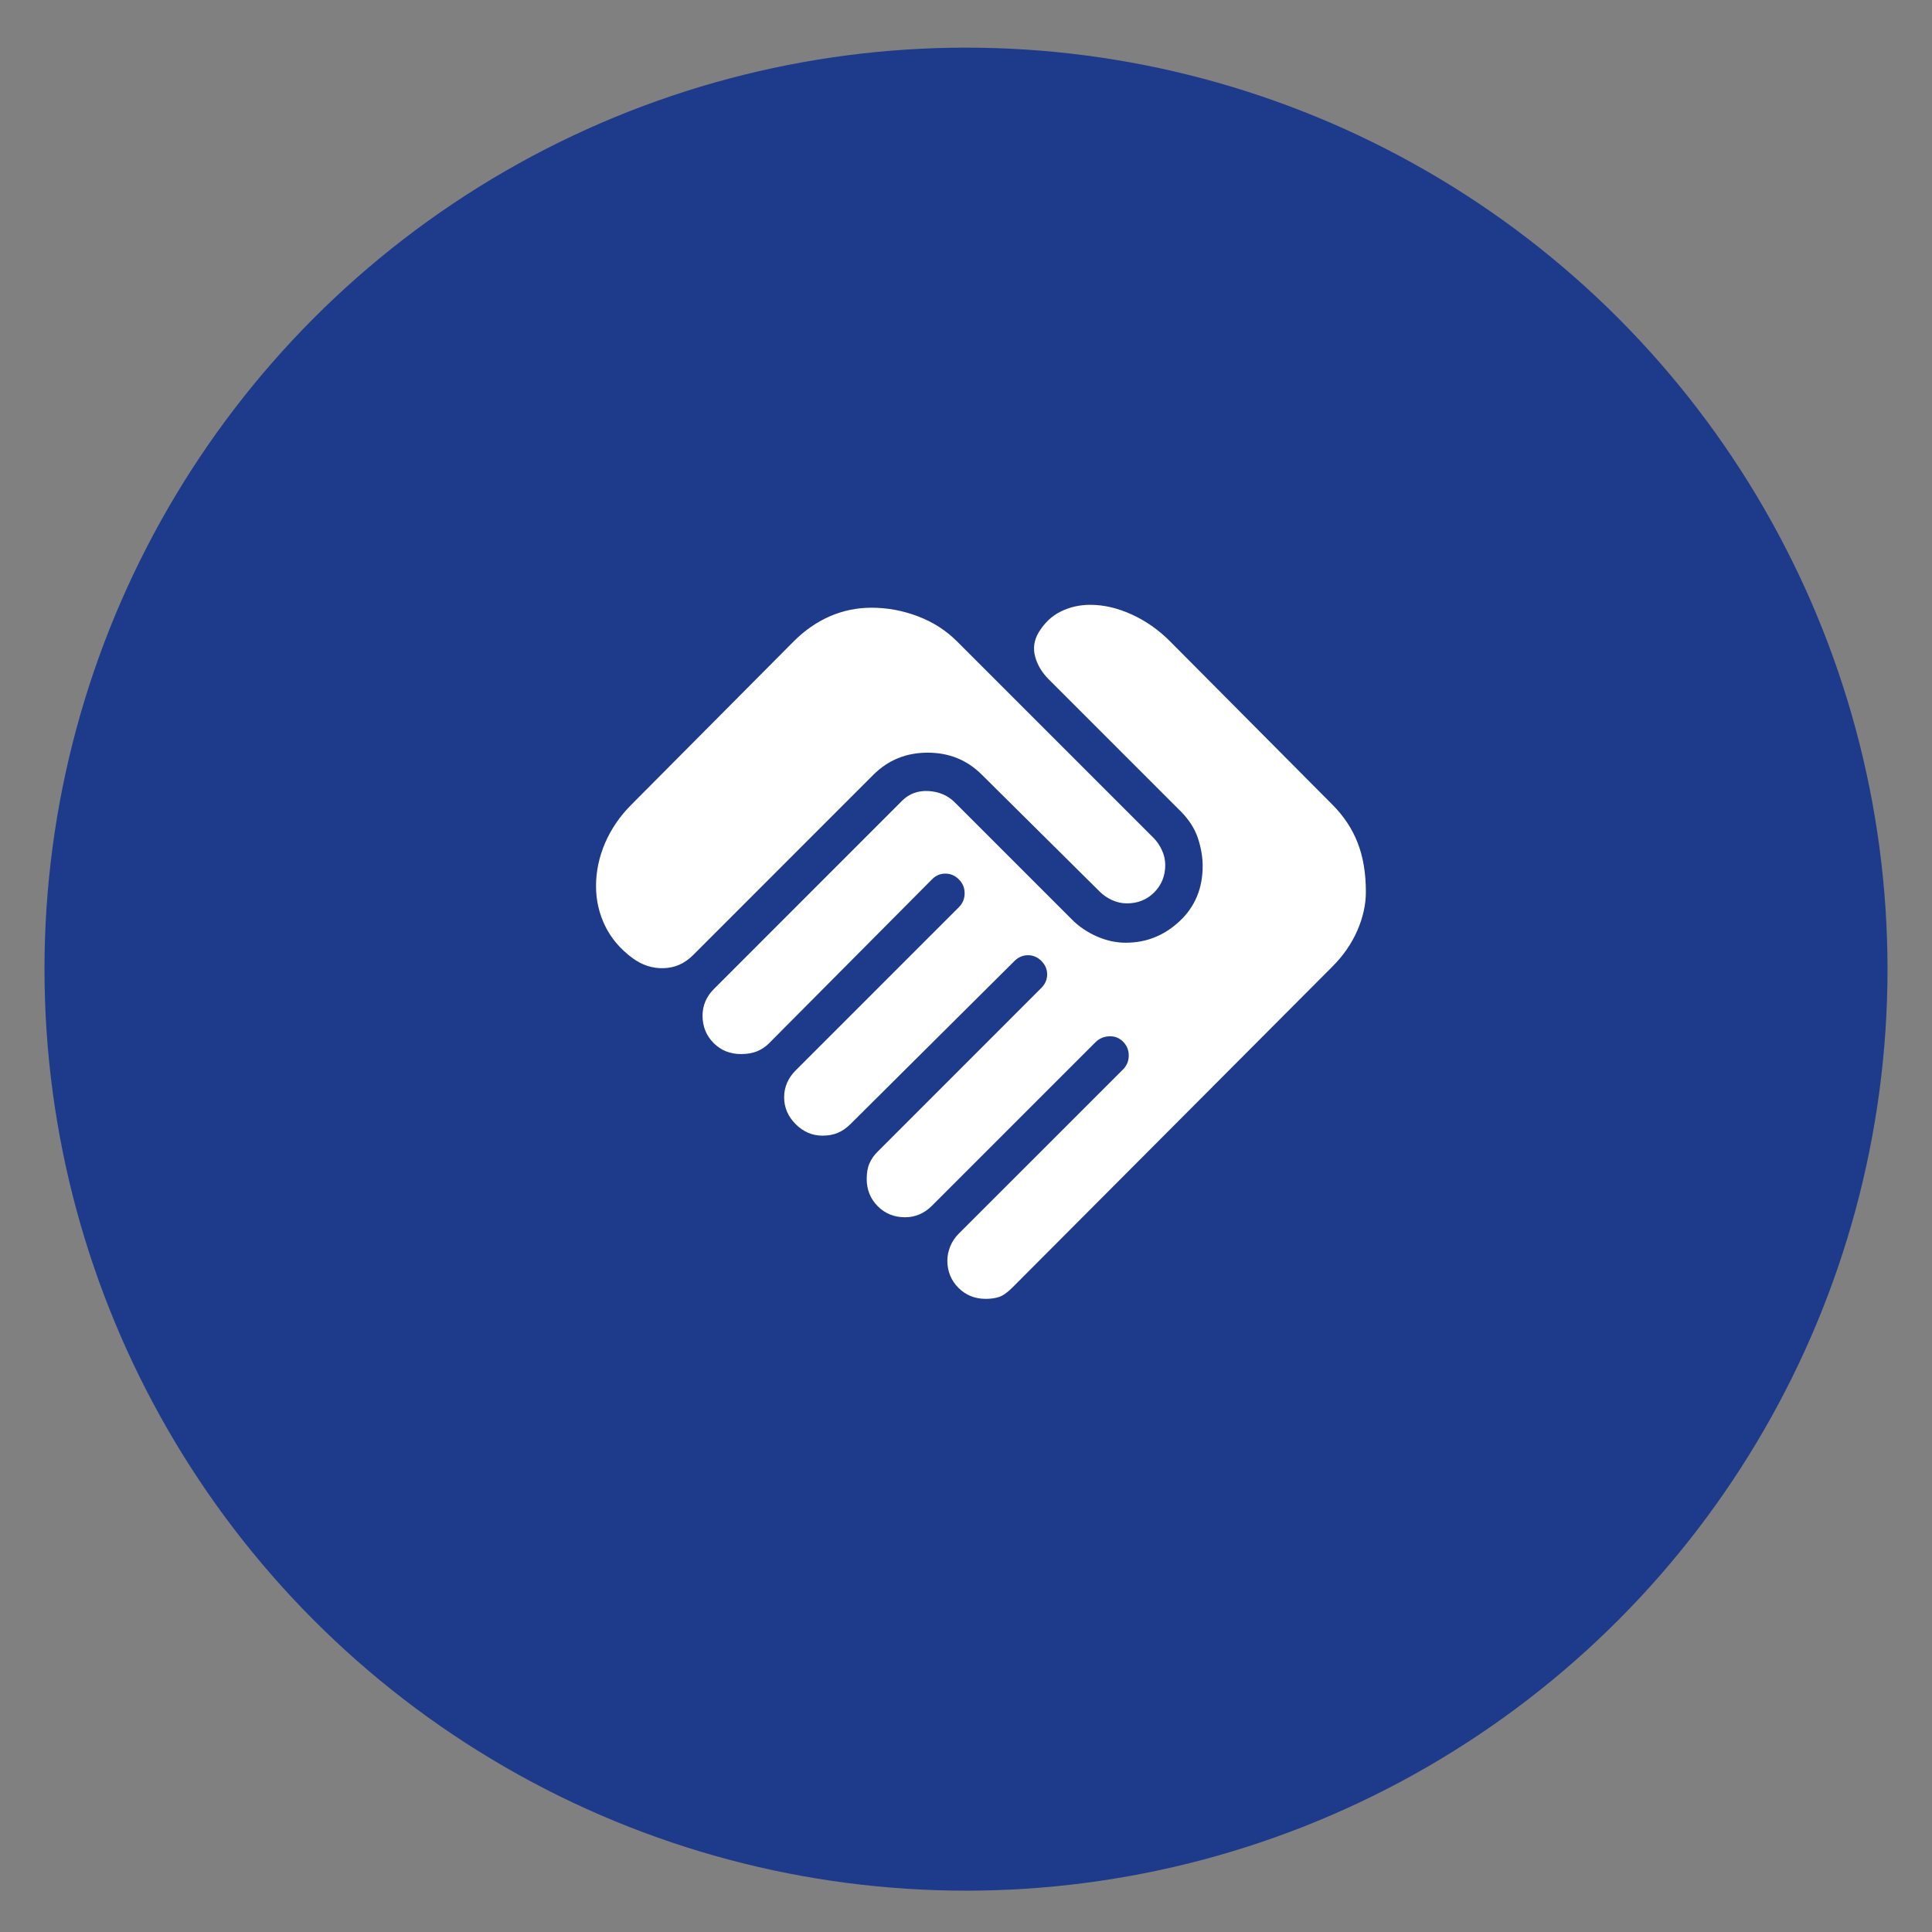
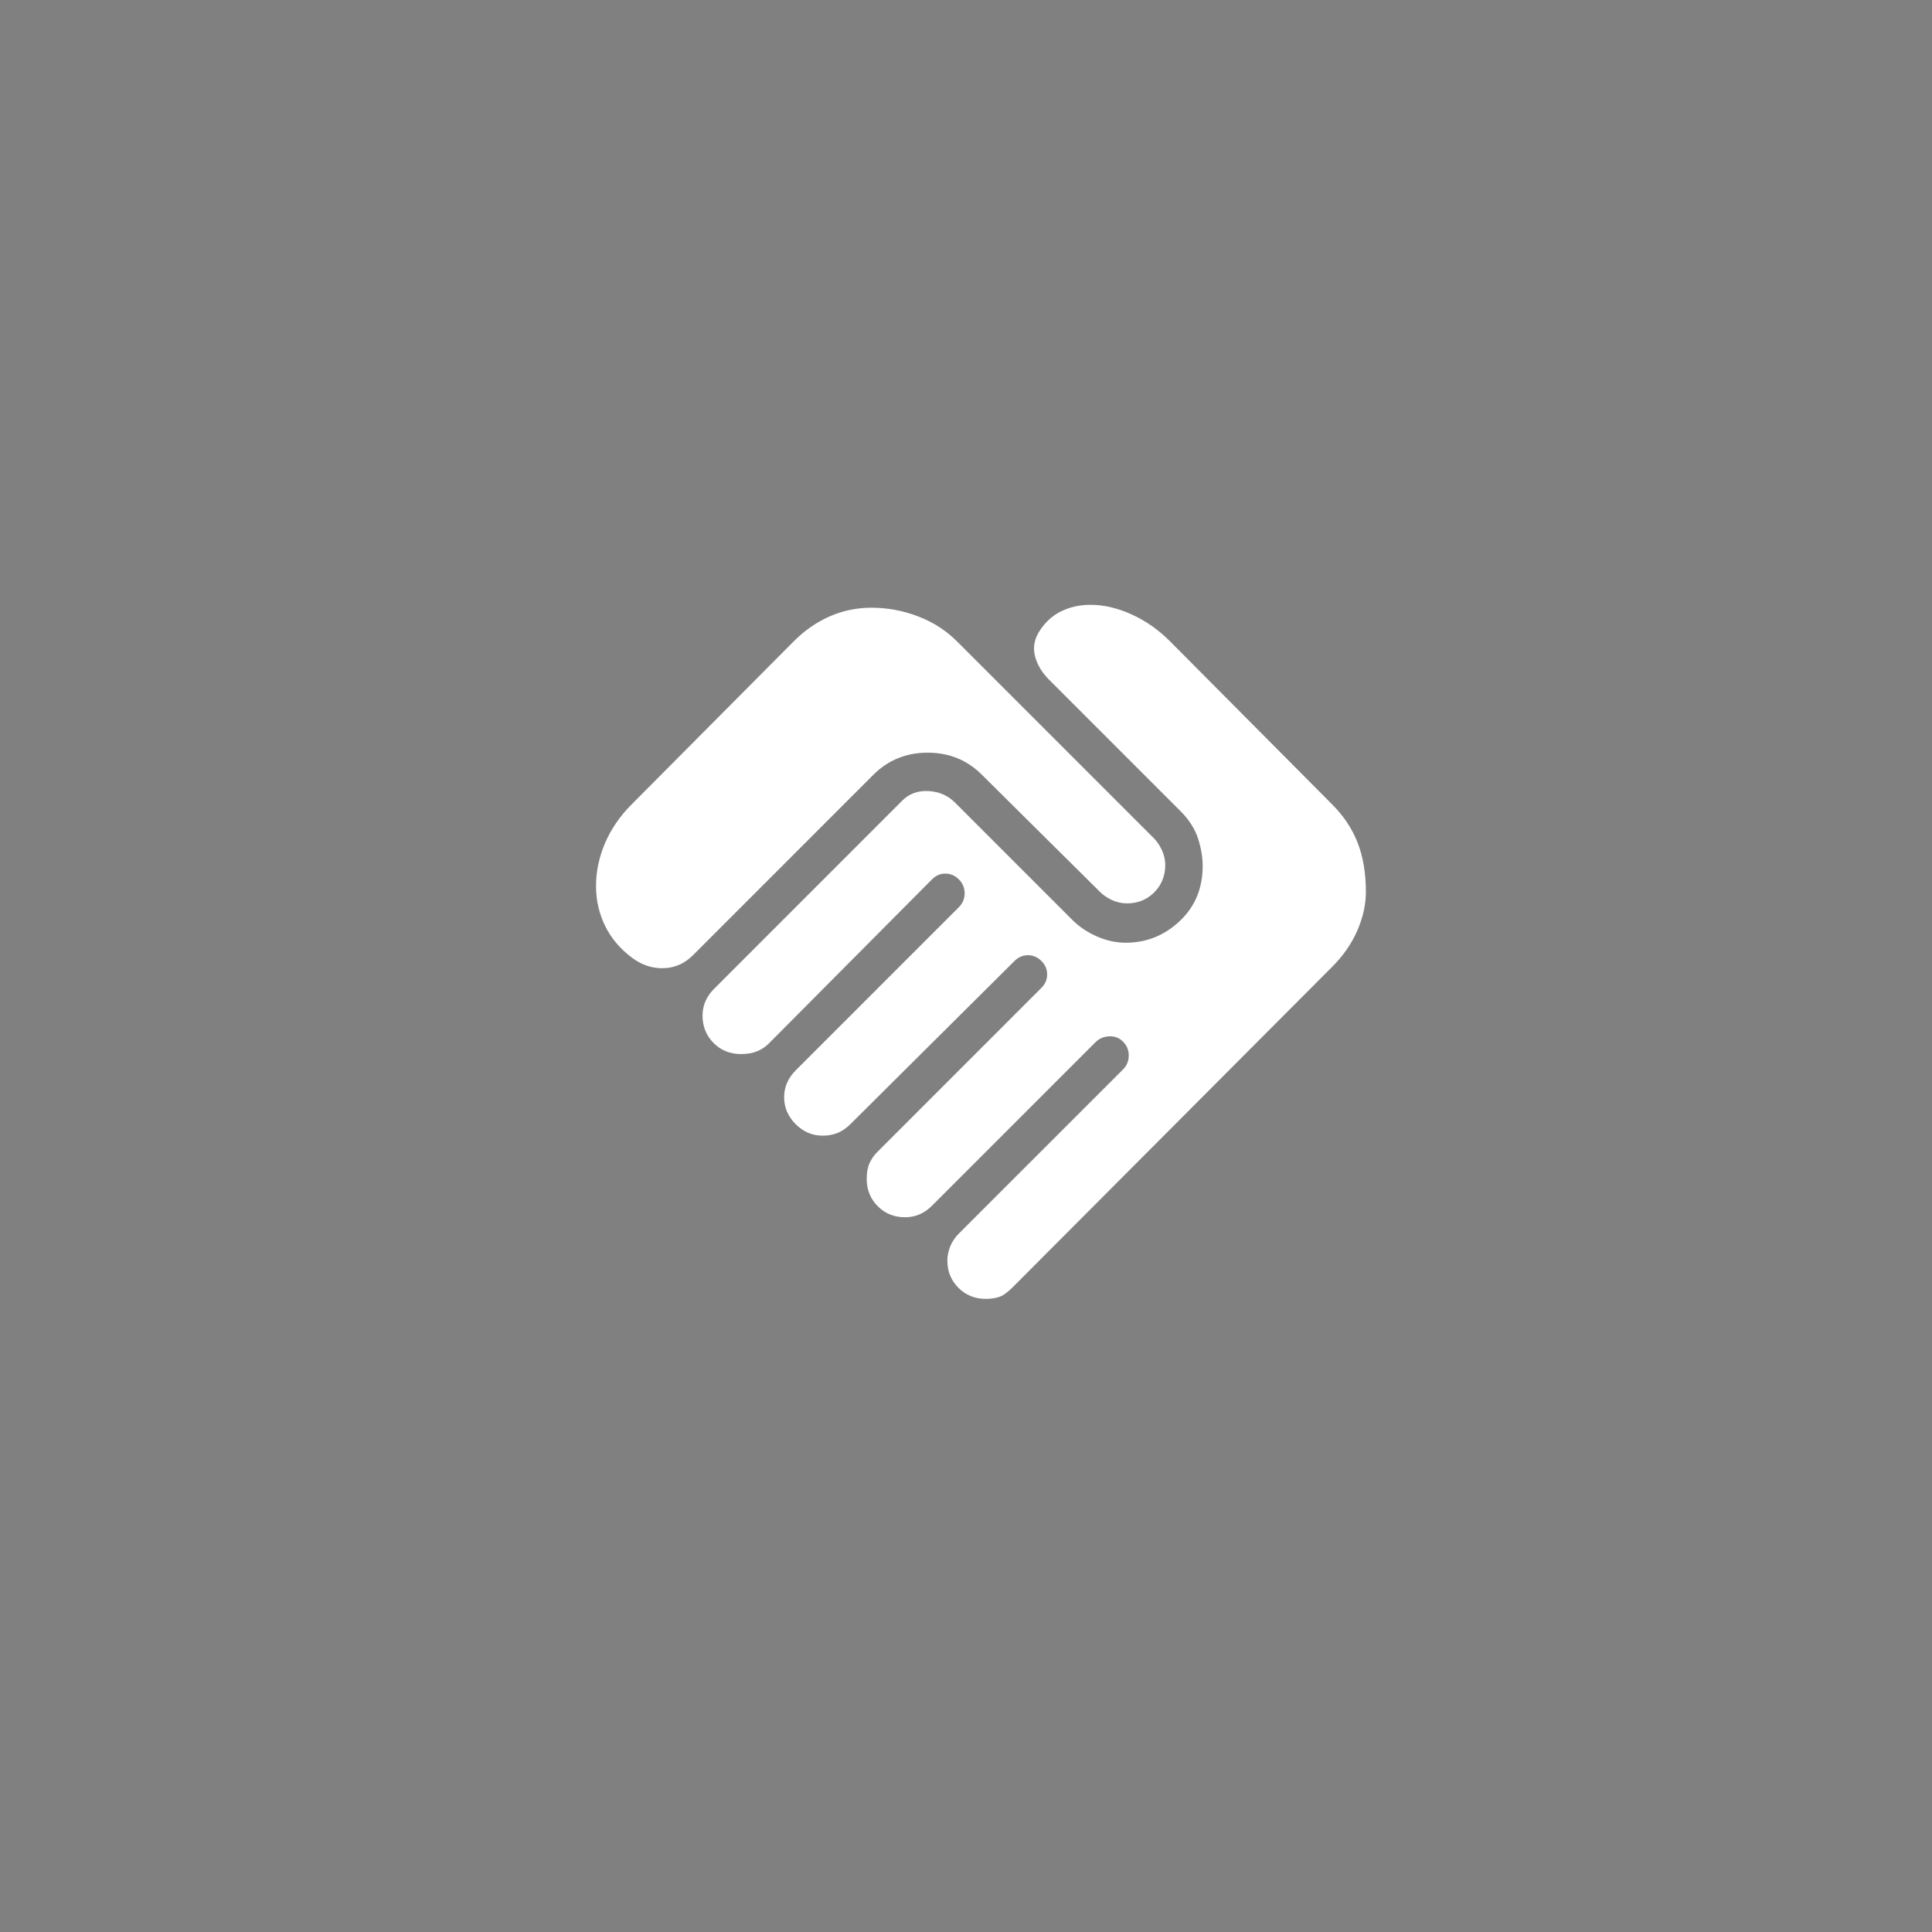
<svg xmlns="http://www.w3.org/2000/svg" width="38" height="38" viewBox="0 0 38 38" fill="none">
  <rect x="0" y="0" width="38" height="38" fill="#808080" stroke="none" />
-   <circle cx="19" cy="19.062" r="18.125" fill="#1E3A8A" />
  <path d="M19.388 25.547C19.174 25.547 18.995 25.474 18.85 25.329C18.706 25.184 18.633 25.005 18.633 24.792C18.633 24.704 18.652 24.612 18.689 24.517C18.727 24.423 18.784 24.338 18.859 24.263L22.088 21.035C22.163 20.959 22.201 20.868 22.201 20.76C22.201 20.653 22.163 20.562 22.088 20.487C22.012 20.412 21.921 20.377 21.814 20.383C21.706 20.388 21.615 20.429 21.54 20.506L18.331 23.715C18.255 23.791 18.173 23.848 18.085 23.885C17.997 23.923 17.903 23.942 17.802 23.942C17.588 23.942 17.409 23.87 17.264 23.725C17.12 23.58 17.047 23.401 17.047 23.188C17.047 23.062 17.066 22.958 17.104 22.876C17.141 22.794 17.192 22.721 17.255 22.659L20.483 19.43C20.559 19.354 20.596 19.266 20.596 19.165C20.596 19.065 20.559 18.977 20.483 18.901C20.408 18.826 20.319 18.788 20.219 18.788C20.118 18.788 20.03 18.826 19.954 18.901L16.726 22.111C16.65 22.186 16.569 22.243 16.48 22.281C16.392 22.318 16.292 22.337 16.178 22.337C15.977 22.337 15.801 22.262 15.65 22.111C15.499 21.96 15.423 21.783 15.423 21.582C15.423 21.481 15.442 21.387 15.48 21.299C15.518 21.211 15.574 21.129 15.65 21.053L18.859 17.844C18.935 17.768 18.973 17.677 18.973 17.57C18.973 17.462 18.935 17.371 18.859 17.296C18.784 17.221 18.696 17.183 18.595 17.183C18.494 17.182 18.406 17.22 18.331 17.296L15.121 20.525C15.058 20.588 14.983 20.638 14.895 20.676C14.806 20.713 14.699 20.732 14.574 20.732C14.36 20.732 14.18 20.66 14.036 20.515C13.891 20.37 13.819 20.191 13.818 19.977C13.818 19.877 13.837 19.782 13.875 19.694C13.913 19.606 13.969 19.524 14.045 19.449L17.745 15.748C17.884 15.61 18.057 15.547 18.265 15.559C18.473 15.572 18.646 15.647 18.784 15.786L21.087 18.089C21.226 18.228 21.389 18.338 21.578 18.42C21.767 18.502 21.956 18.543 22.145 18.542C22.547 18.542 22.9 18.401 23.202 18.118C23.504 17.835 23.655 17.473 23.655 17.032C23.655 16.856 23.623 16.673 23.561 16.484C23.498 16.296 23.384 16.119 23.221 15.956L20.634 13.369C20.496 13.231 20.404 13.08 20.36 12.916C20.316 12.752 20.338 12.595 20.426 12.444C20.54 12.255 20.684 12.117 20.861 12.029C21.037 11.941 21.232 11.896 21.446 11.896C21.71 11.896 21.981 11.959 22.258 12.085C22.535 12.211 22.787 12.387 23.013 12.614L26.204 15.824C26.43 16.05 26.597 16.302 26.704 16.579C26.812 16.856 26.865 17.177 26.865 17.542C26.865 17.793 26.808 18.048 26.695 18.307C26.581 18.565 26.418 18.801 26.204 19.014L19.917 25.32C19.816 25.421 19.728 25.484 19.652 25.509C19.577 25.534 19.489 25.547 19.388 25.547ZM12.44 18.844C12.201 18.668 12.022 18.457 11.902 18.212C11.783 17.967 11.723 17.706 11.723 17.428C11.723 17.139 11.783 16.856 11.902 16.579C12.022 16.302 12.195 16.05 12.421 15.824L15.612 12.614C15.826 12.4 16.062 12.236 16.32 12.123C16.579 12.01 16.852 11.953 17.141 11.953C17.456 11.953 17.761 12.01 18.057 12.123C18.353 12.236 18.608 12.4 18.822 12.614L22.692 16.484C22.755 16.547 22.809 16.626 22.853 16.721C22.897 16.815 22.919 16.913 22.919 17.013C22.919 17.227 22.846 17.407 22.702 17.552C22.557 17.697 22.378 17.769 22.163 17.768C22.063 17.768 21.965 17.746 21.871 17.703C21.777 17.659 21.698 17.605 21.635 17.542L19.312 15.238C19.023 14.949 18.668 14.804 18.246 14.804C17.825 14.804 17.469 14.949 17.179 15.238L13.63 18.788C13.466 18.951 13.274 19.037 13.054 19.043C12.834 19.05 12.629 18.983 12.44 18.844Z" fill="white" />
</svg>